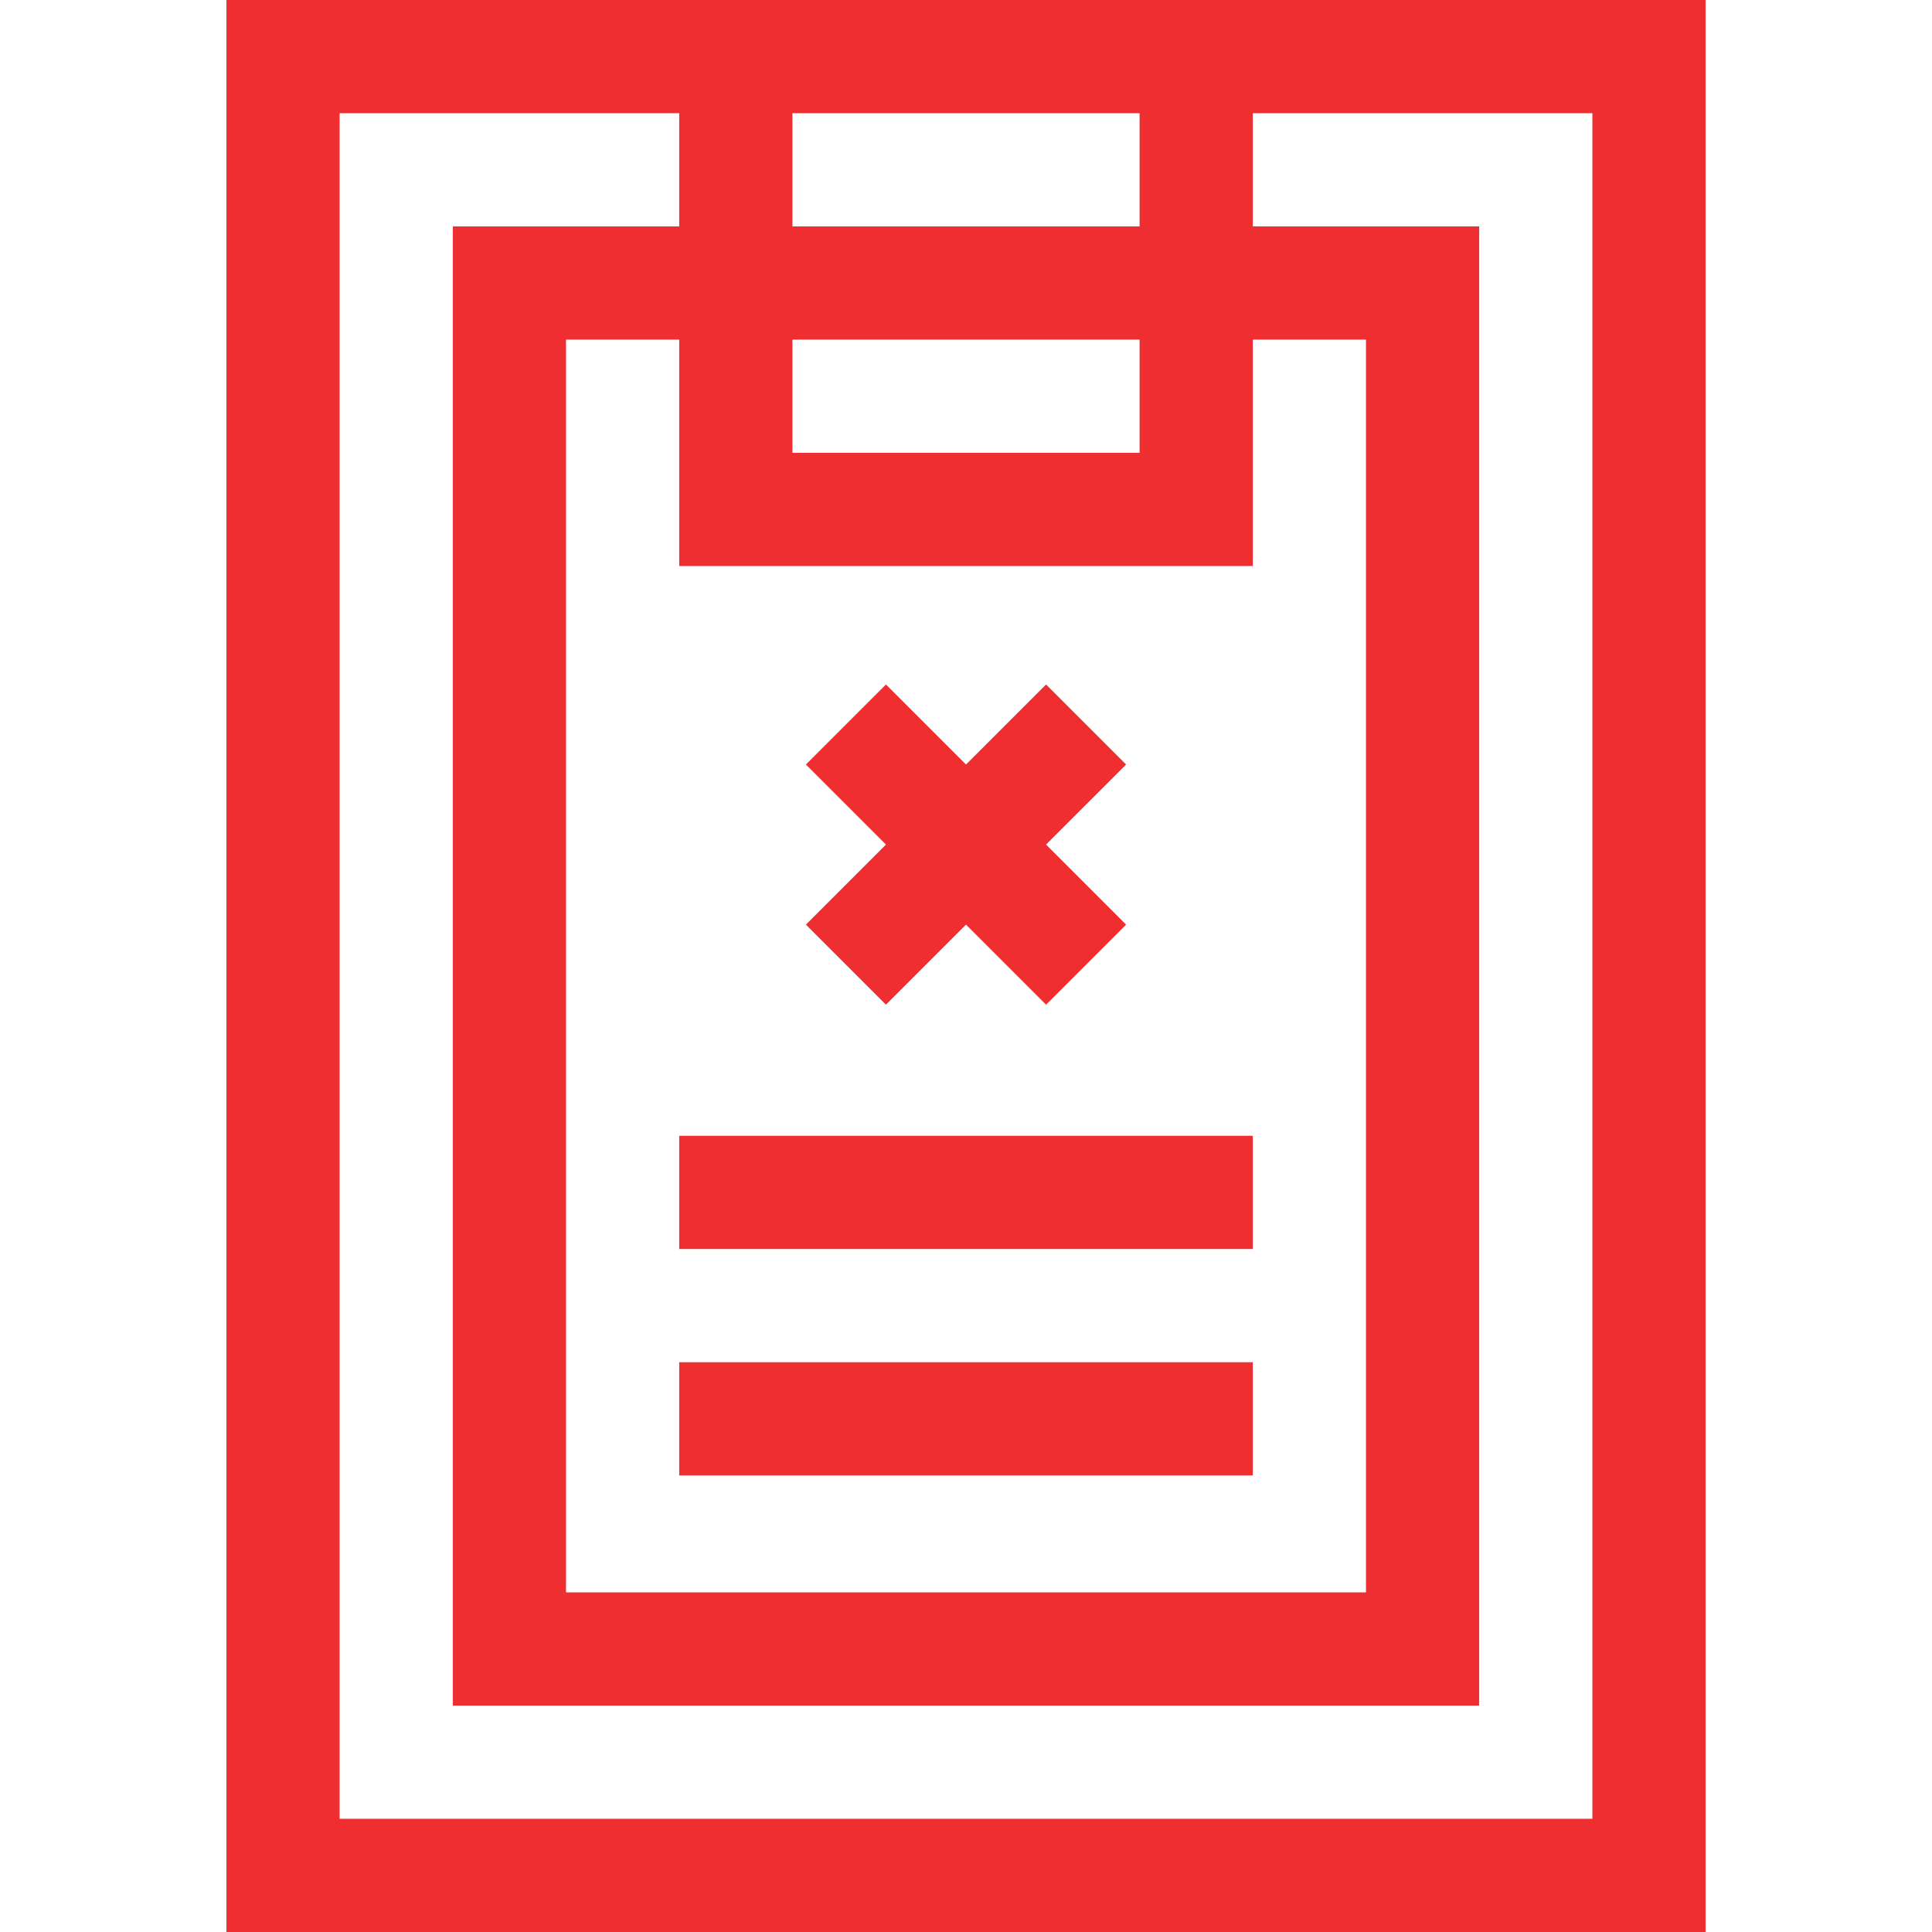
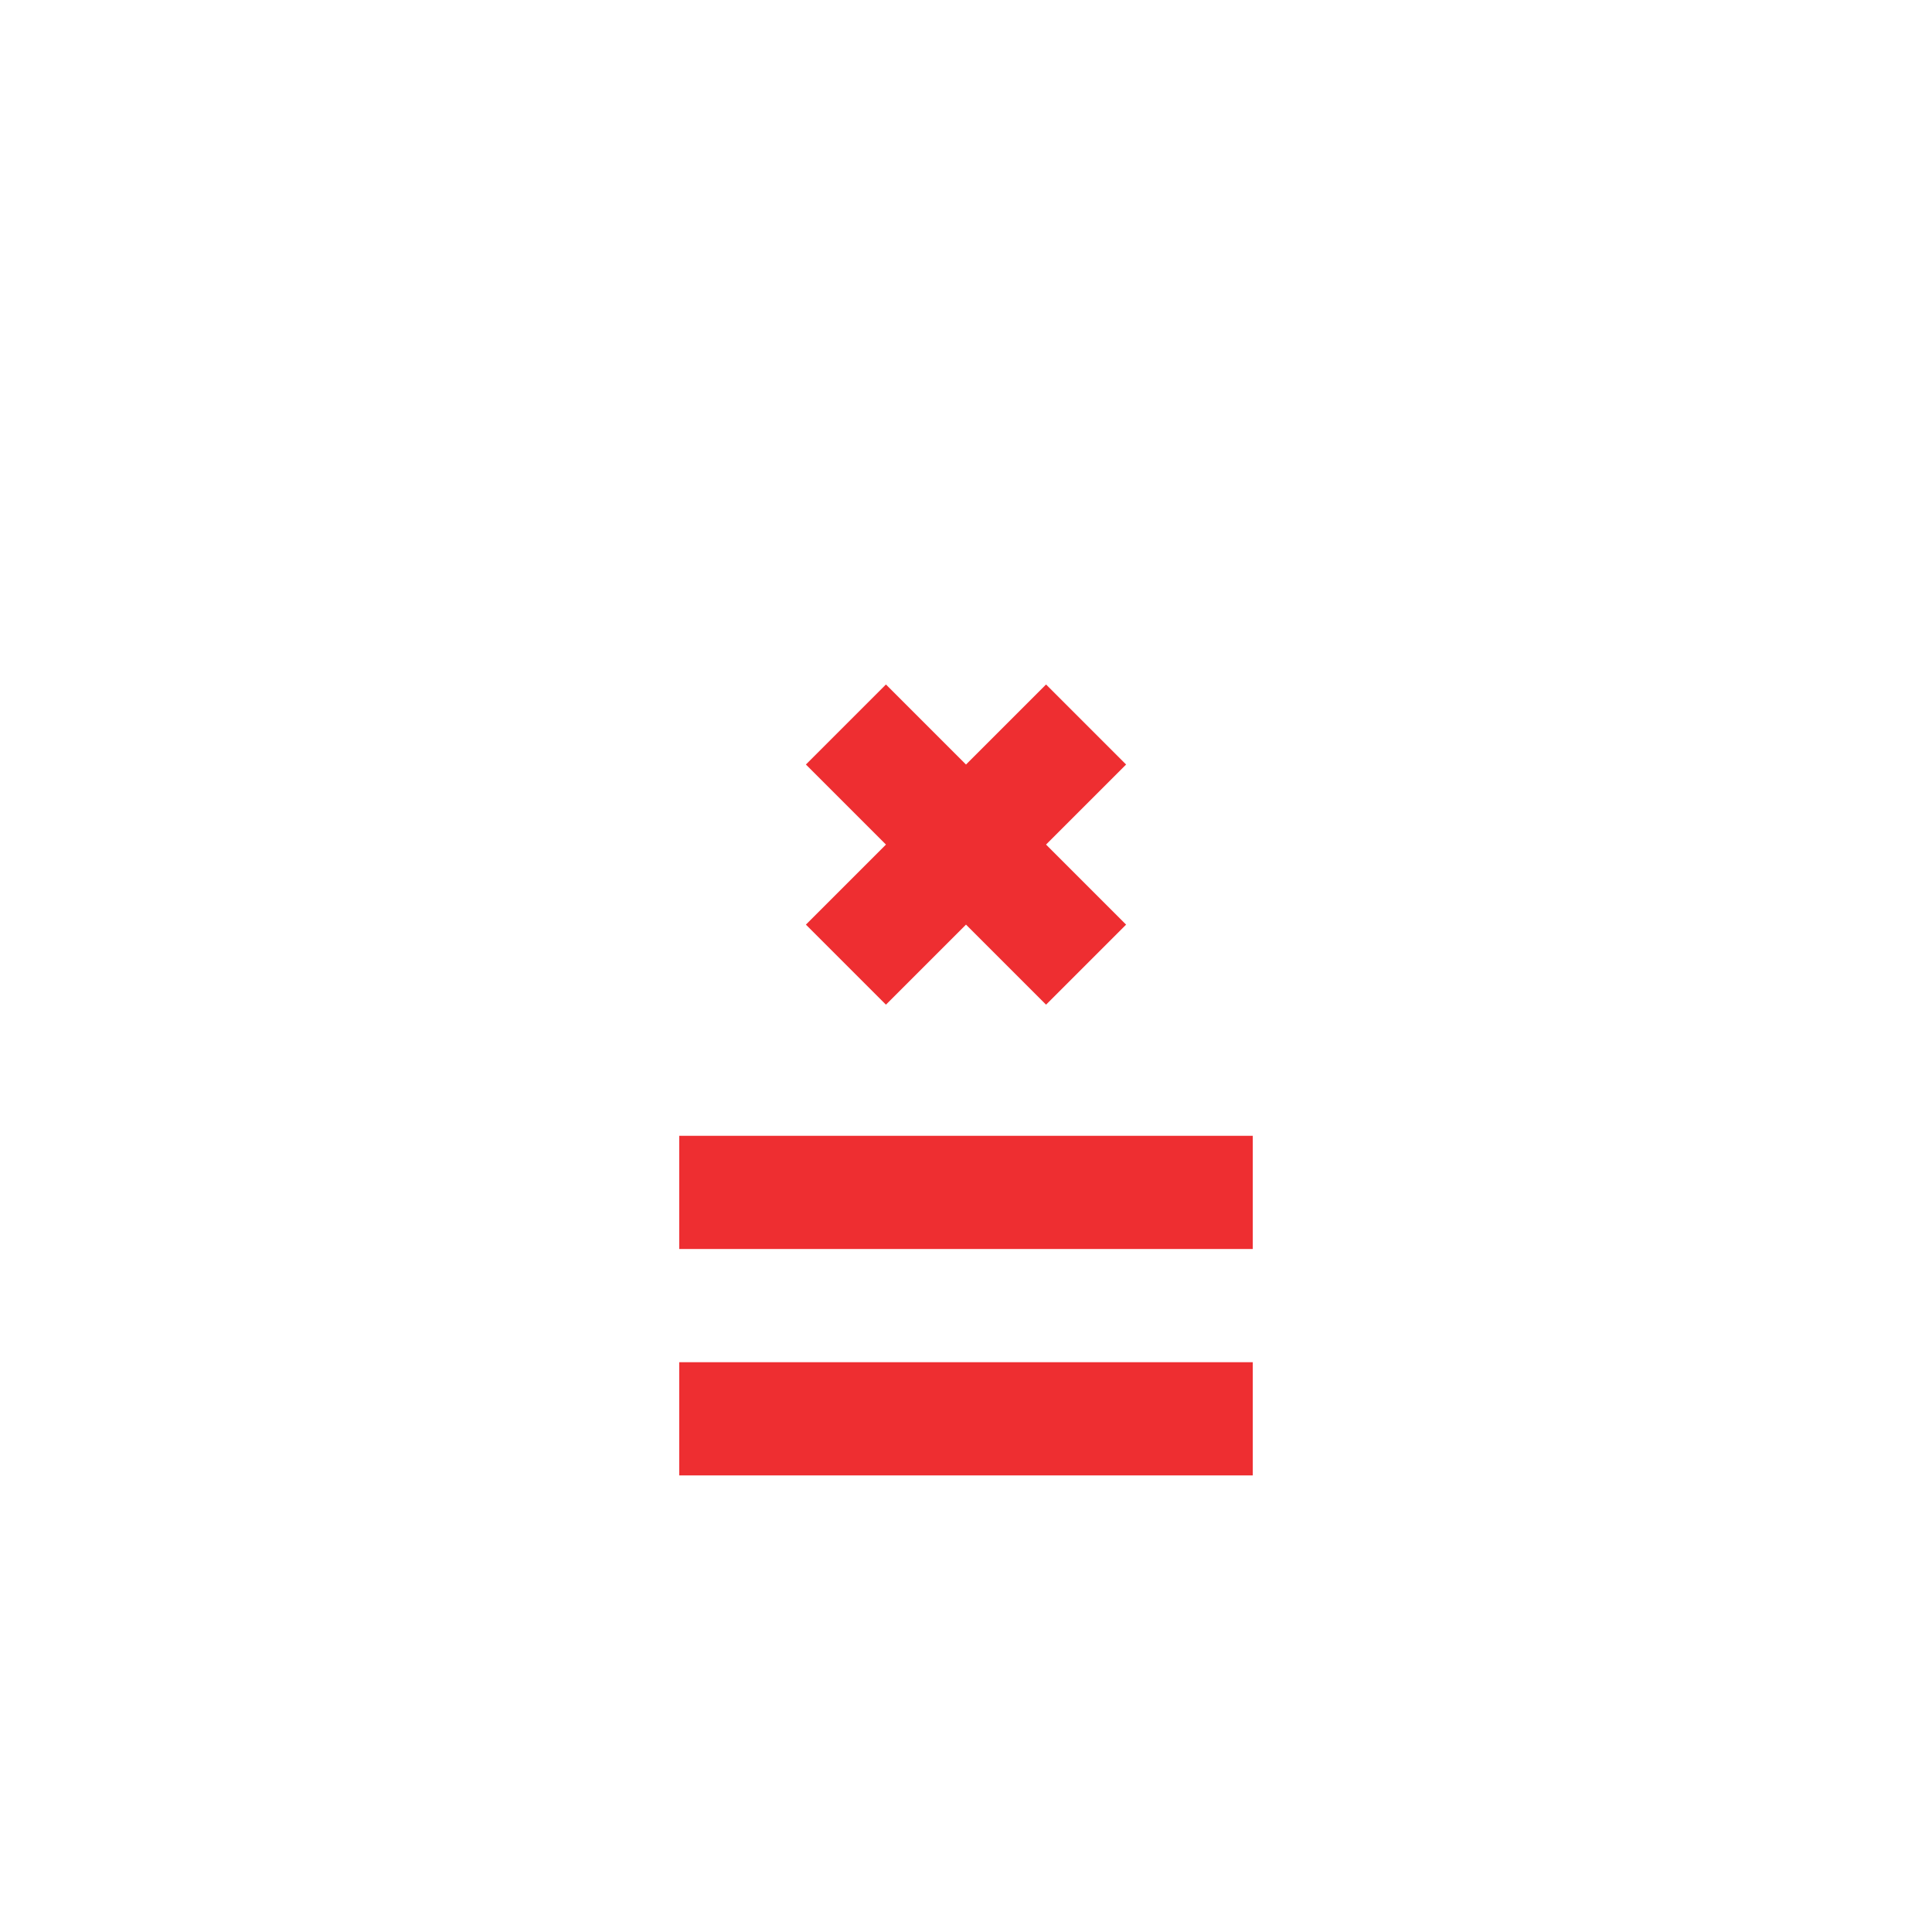
<svg xmlns="http://www.w3.org/2000/svg" version="1.1" id="Capa_1" x="0px" y="0px" viewBox="0 0 512 512" style="enable-background:new 0 0 512 512;" xml:space="preserve">
  <g>
    <g>
-       <path d="M60,0v512h392V0H60z M332,90h30v332H150V90h30v60h152V90z M210,30h92v30h-92V30z M210,90h92v30h-92V90z M422,482H90V30h90 v30h-60v392h272V60h-60V30h90V482z" fill="#000000" style="fill: rgb(238, 46, 49);" />
-     </g>
+       </g>
  </g>
  <g>
    <g>
      <rect x="180" y="361" width="152" height="30" fill="#000000" style="fill: rgb(238, 46, 49);" />
    </g>
  </g>
  <g>
    <g>
      <rect x="180" y="301" width="152" height="30" fill="#000000" style="fill: rgb(238, 46, 49);" />
    </g>
  </g>
  <g>
    <g>
      <polygon points="298.427,202.606 277.214,181.394 256,202.607 234.786,181.394 213.573,202.606 234.787,223.82 213.573,245.034 234.786,266.247 256,245.033 277.214,266.247 298.427,245.034 277.213,223.82 " fill="#000000" style="fill: rgb(238, 46, 49);" />
    </g>
  </g>
</svg>